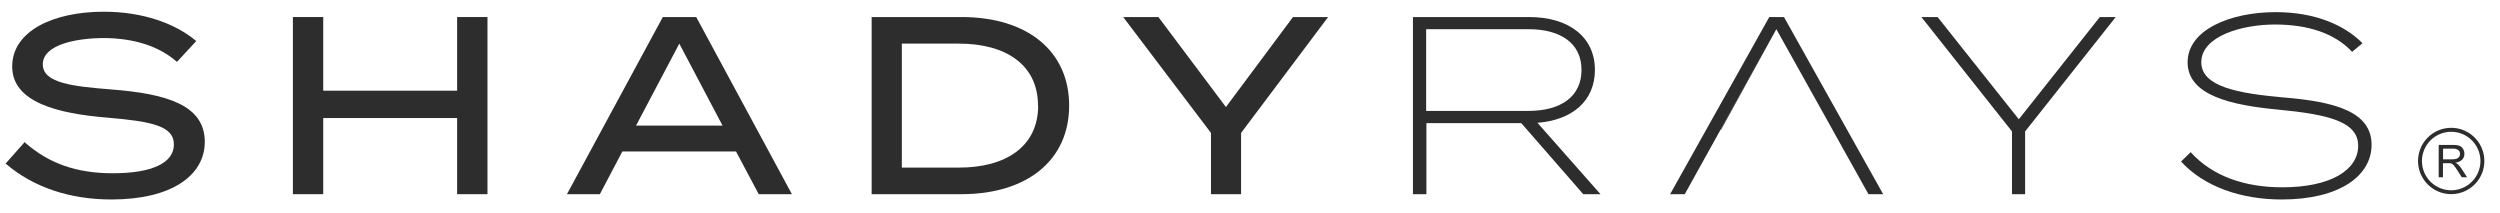
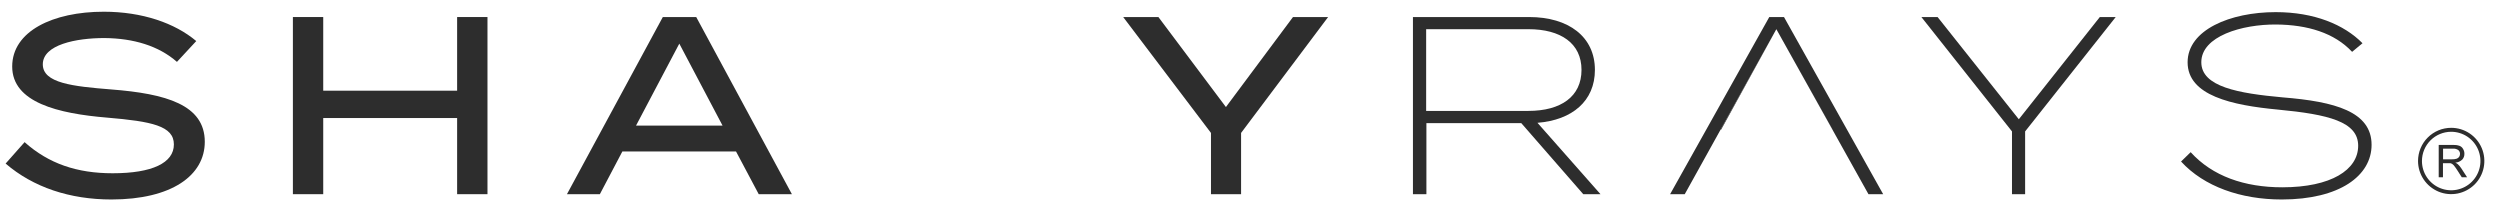
<svg xmlns="http://www.w3.org/2000/svg" width="141" height="12" viewBox="0 0 141 12" fill="none">
  <path d="M11.55 7.997C11.55 9.896 9.68 11.251 6.282 11.251C3.942 11.251 1.874 10.564 0.317 9.225L1.387 8.017C2.745 9.231 4.341 9.772 6.355 9.772C8.582 9.772 9.807 9.189 9.807 8.145C9.807 7.101 8.554 6.846 6.041 6.634C3.285 6.405 0.688 5.785 0.688 3.751C0.688 1.759 2.985 0.661 5.854 0.661C8.025 0.661 9.867 1.303 11.069 2.316L9.98 3.49C8.953 2.588 7.538 2.16 5.883 2.146C4.298 2.146 2.414 2.517 2.414 3.629C2.414 4.684 4.086 4.871 6.268 5.044C9.371 5.284 11.55 5.912 11.55 7.997Z" fill="#2D2D2D" />
  <path d="M27.494 0.961V10.952H25.782V6.657H18.23V10.952H16.519V0.961H18.23V5.115H25.782V0.961H27.494Z" fill="#2D2D2D" />
  <path d="M41.511 8.541H35.102L33.832 10.952H31.976L37.383 0.961H39.267L44.663 10.952H42.792L41.511 8.541ZM40.752 7.084L38.313 2.461L35.872 7.084H40.752Z" fill="#2D2D2D" />
-   <path d="M60.3 5.955C60.3 9.039 57.929 10.952 54.22 10.952H49.161V0.961H54.229C57.938 0.961 60.3 2.874 60.3 5.955ZM58.543 5.955C58.543 3.643 56.716 2.461 54.09 2.461H50.864V9.452H54.09C56.724 9.452 58.552 8.269 58.552 5.955H58.543Z" fill="#2D2D2D" />
  <path d="M65.334 0.961L69.142 6.037L72.925 0.961H74.906L69.997 7.497V10.952H68.299V7.497L63.348 0.961H65.334Z" fill="#2D2D2D" />
  <path d="M89.296 10.952L85.799 6.943H80.449V10.952H79.69V0.961H86.243C88.47 0.961 89.953 2.073 89.953 3.943C89.953 5.7 88.668 6.773 86.713 6.926L90.267 10.952H89.296ZM86.201 6.255C88.04 6.255 89.197 5.443 89.197 3.943C89.197 2.444 88.029 1.646 86.201 1.646H80.435V6.255H86.201Z" fill="#2D2D2D" />
  <path d="M109.28 0.961L113.861 6.727L118.43 0.961H119.327L114.217 7.412V10.952H113.476V7.412L108.366 0.961H109.28Z" fill="#2D2D2D" />
  <path d="M133.757 8.167C133.757 9.91 131.96 11.251 128.692 11.251C126.381 11.251 124.309 10.524 123.011 9.11L123.554 8.583C124.782 9.939 126.593 10.564 128.72 10.564C131.473 10.564 133.001 9.579 133.001 8.221C133.001 6.863 131.332 6.453 128.474 6.181C125.891 5.938 123.381 5.397 123.381 3.513C123.381 1.685 125.781 0.684 128.35 0.684C130.517 0.684 132.203 1.382 133.245 2.438L132.659 2.924C131.66 1.855 130.146 1.397 128.378 1.382C126.451 1.368 124.154 2.039 124.154 3.51C124.154 4.894 126.236 5.264 128.735 5.491C131.703 5.728 133.757 6.3 133.757 8.167Z" fill="#2D2D2D" />
  <path fill-rule="evenodd" clip-rule="evenodd" d="M138.247 7.432C138.573 7.432 138.892 7.529 139.164 7.71C139.435 7.892 139.646 8.149 139.771 8.451C139.896 8.752 139.929 9.084 139.865 9.404C139.801 9.724 139.644 10.018 139.414 10.248C139.183 10.479 138.889 10.636 138.569 10.7C138.249 10.763 137.917 10.731 137.616 10.606C137.315 10.481 137.057 10.27 136.876 9.998C136.694 9.727 136.598 9.408 136.598 9.082C136.598 8.644 136.771 8.225 137.081 7.915C137.39 7.606 137.81 7.432 138.247 7.432ZM136.377 9.082C136.378 9.452 136.488 9.813 136.694 10.12C136.899 10.427 137.192 10.666 137.533 10.808C137.875 10.949 138.251 10.985 138.614 10.913C138.976 10.84 139.309 10.662 139.571 10.4C139.832 10.139 140.01 9.806 140.082 9.443C140.154 9.08 140.116 8.704 139.975 8.363C139.833 8.021 139.593 7.729 139.286 7.524C138.978 7.318 138.617 7.209 138.247 7.209C138.001 7.209 137.758 7.257 137.531 7.351C137.304 7.446 137.097 7.584 136.924 7.758C136.75 7.931 136.612 8.138 136.519 8.365C136.425 8.592 136.377 8.836 136.377 9.082Z" fill="#2D2D2D" />
  <path d="M137.543 9.998V8.173H138.347C138.471 8.168 138.596 8.185 138.714 8.224C138.8 8.255 138.872 8.316 138.915 8.397C138.968 8.481 138.995 8.58 138.992 8.68C138.995 8.8 138.95 8.917 138.867 9.005C138.76 9.103 138.624 9.163 138.479 9.175C138.533 9.197 138.583 9.227 138.627 9.265C138.702 9.337 138.769 9.418 138.825 9.506L139.144 9.998H138.844L138.604 9.622C138.533 9.511 138.477 9.429 138.431 9.373C138.398 9.326 138.357 9.285 138.31 9.251C138.276 9.229 138.239 9.213 138.199 9.203C138.155 9.199 138.111 9.199 138.066 9.203H137.783V9.998H137.543ZM137.783 8.985H138.298C138.386 8.988 138.473 8.977 138.556 8.951C138.613 8.931 138.663 8.894 138.697 8.844C138.729 8.795 138.745 8.738 138.745 8.68C138.746 8.64 138.738 8.6 138.722 8.563C138.705 8.527 138.682 8.494 138.652 8.467C138.566 8.406 138.461 8.377 138.355 8.385H137.789V8.985H137.783Z" fill="#2D2D2D" />
  <path d="M103.355 7.313L100.187 1.646L103.35 7.313H103.355Z" fill="#2D2D2D" />
  <path d="M97.034 7.313H97.071L100.186 1.646L97.034 7.313Z" fill="#2D2D2D" />
  <path d="M100.617 0.961H99.787L94.194 10.952H95.02L100.186 1.646L103.355 7.313H103.35L105.381 10.952H106.21L100.617 0.961Z" fill="#2D2D2D" />
</svg>